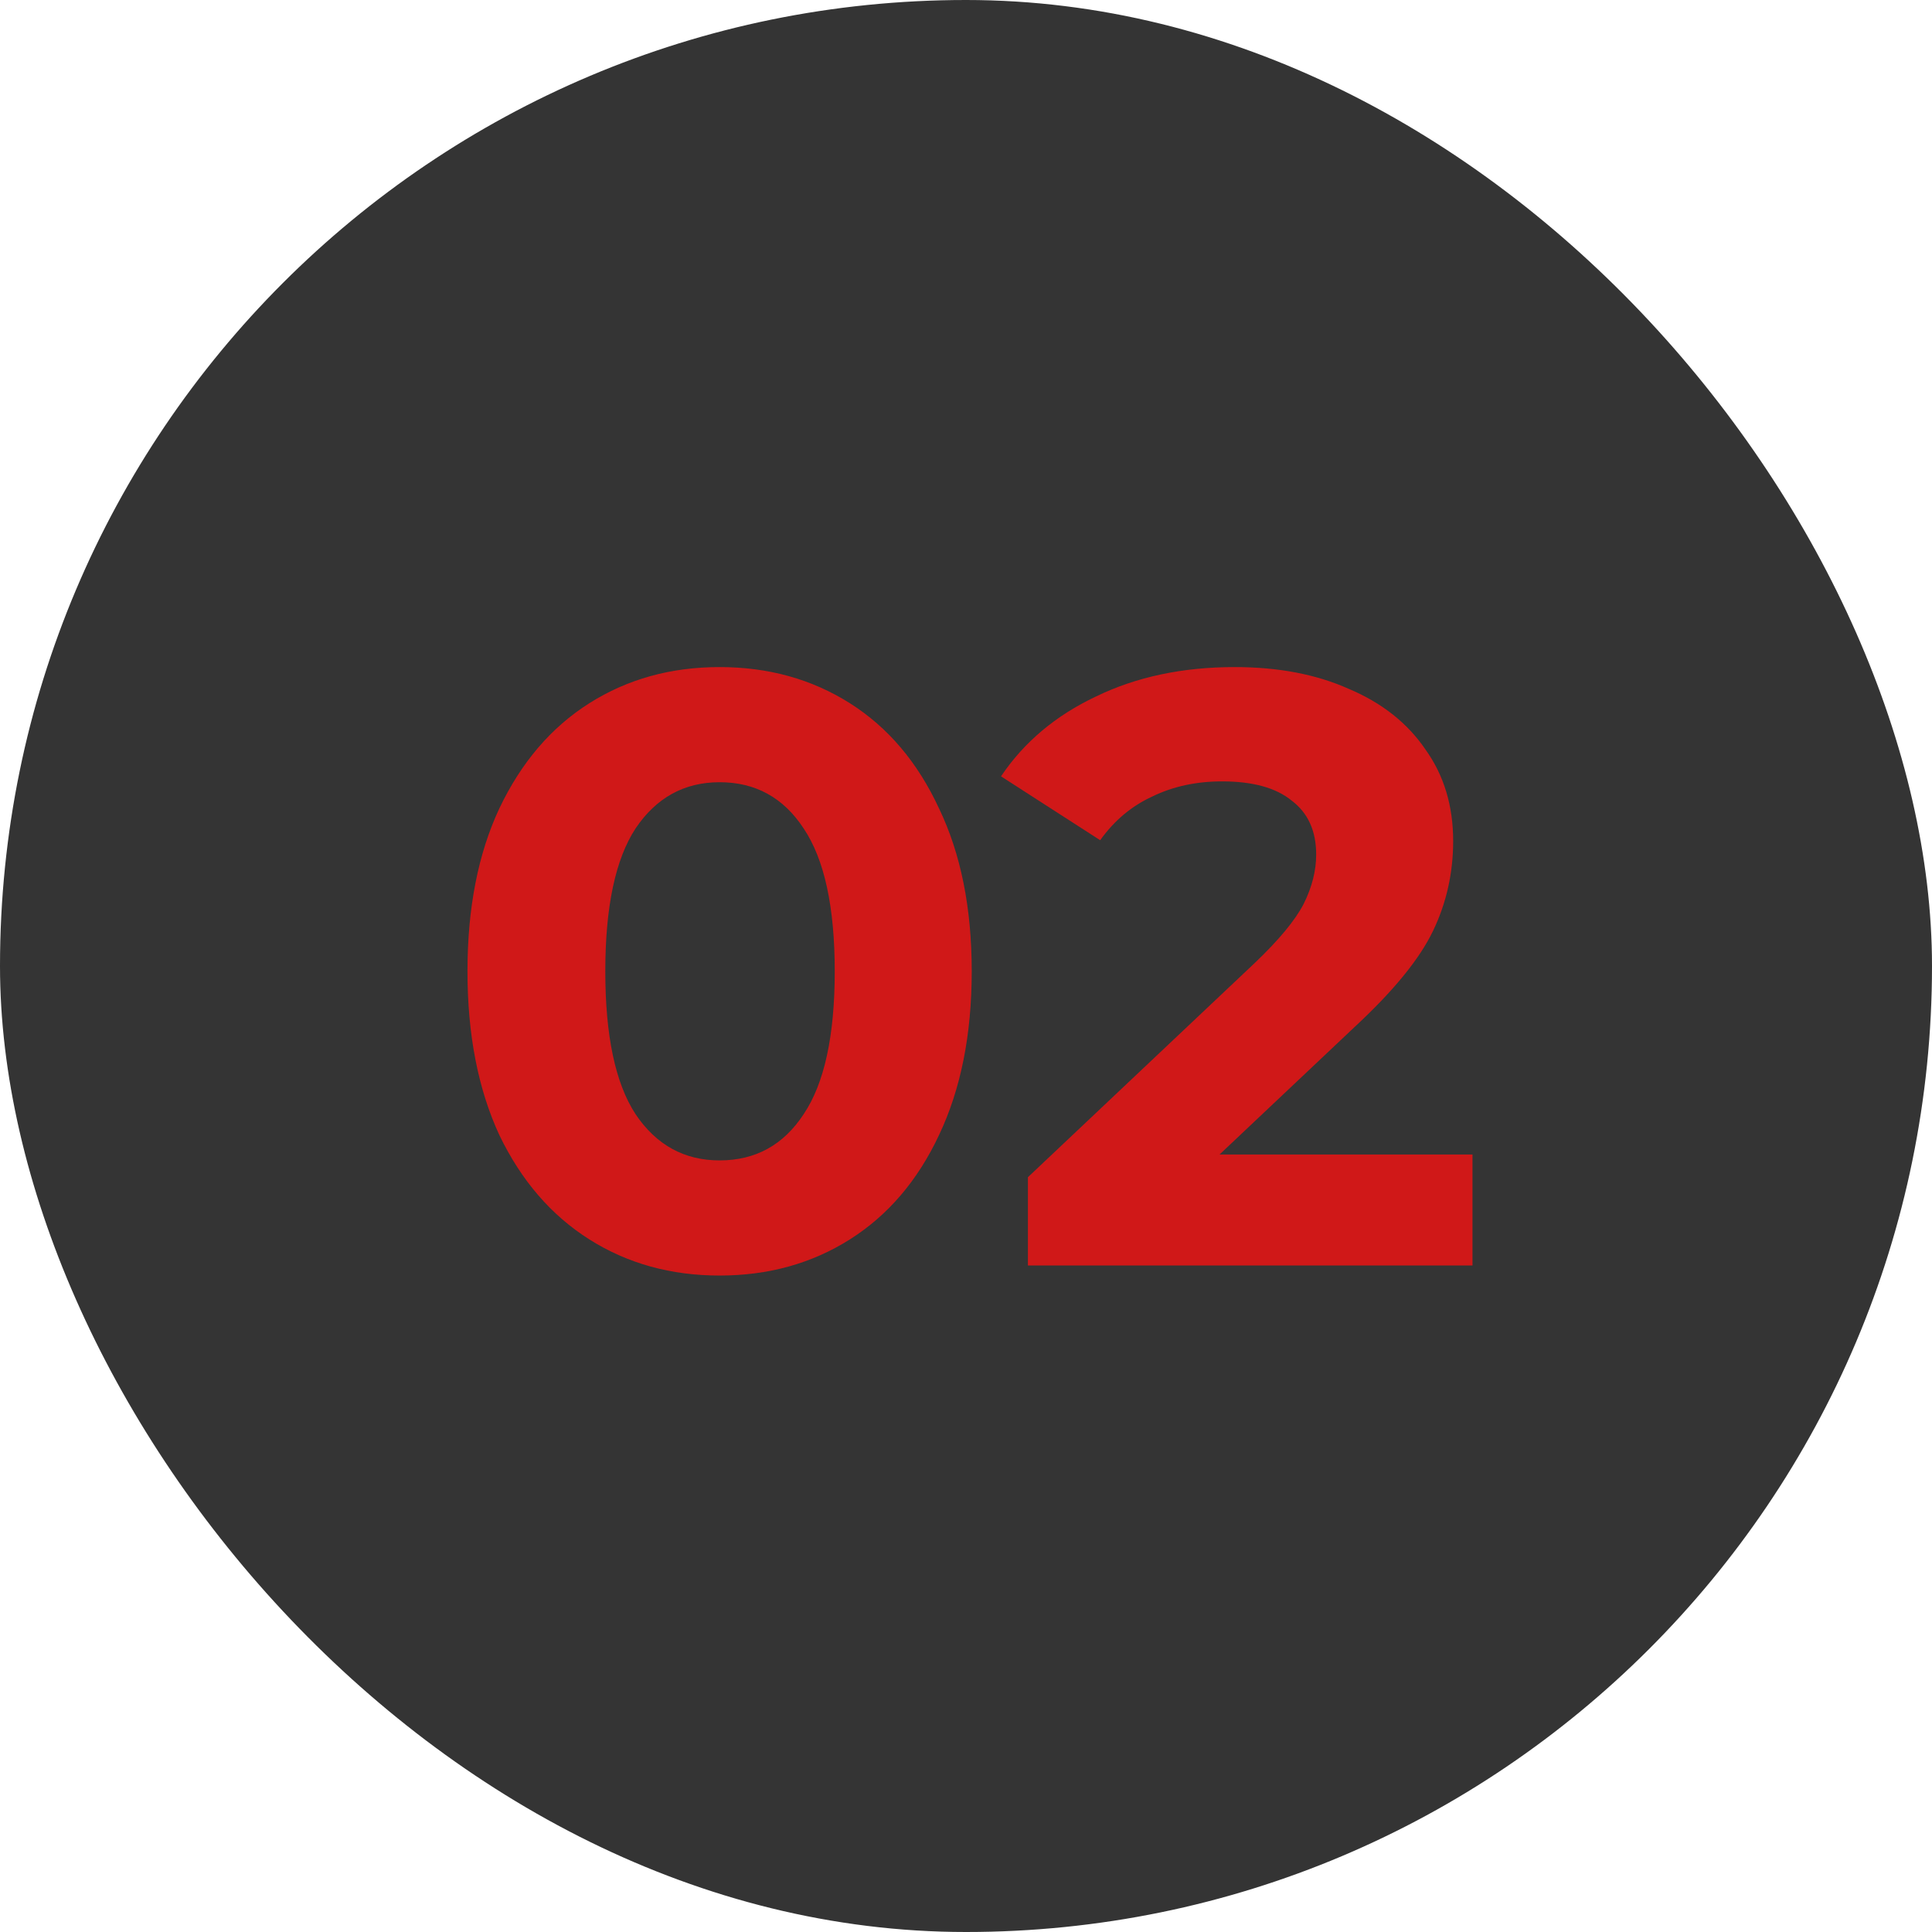
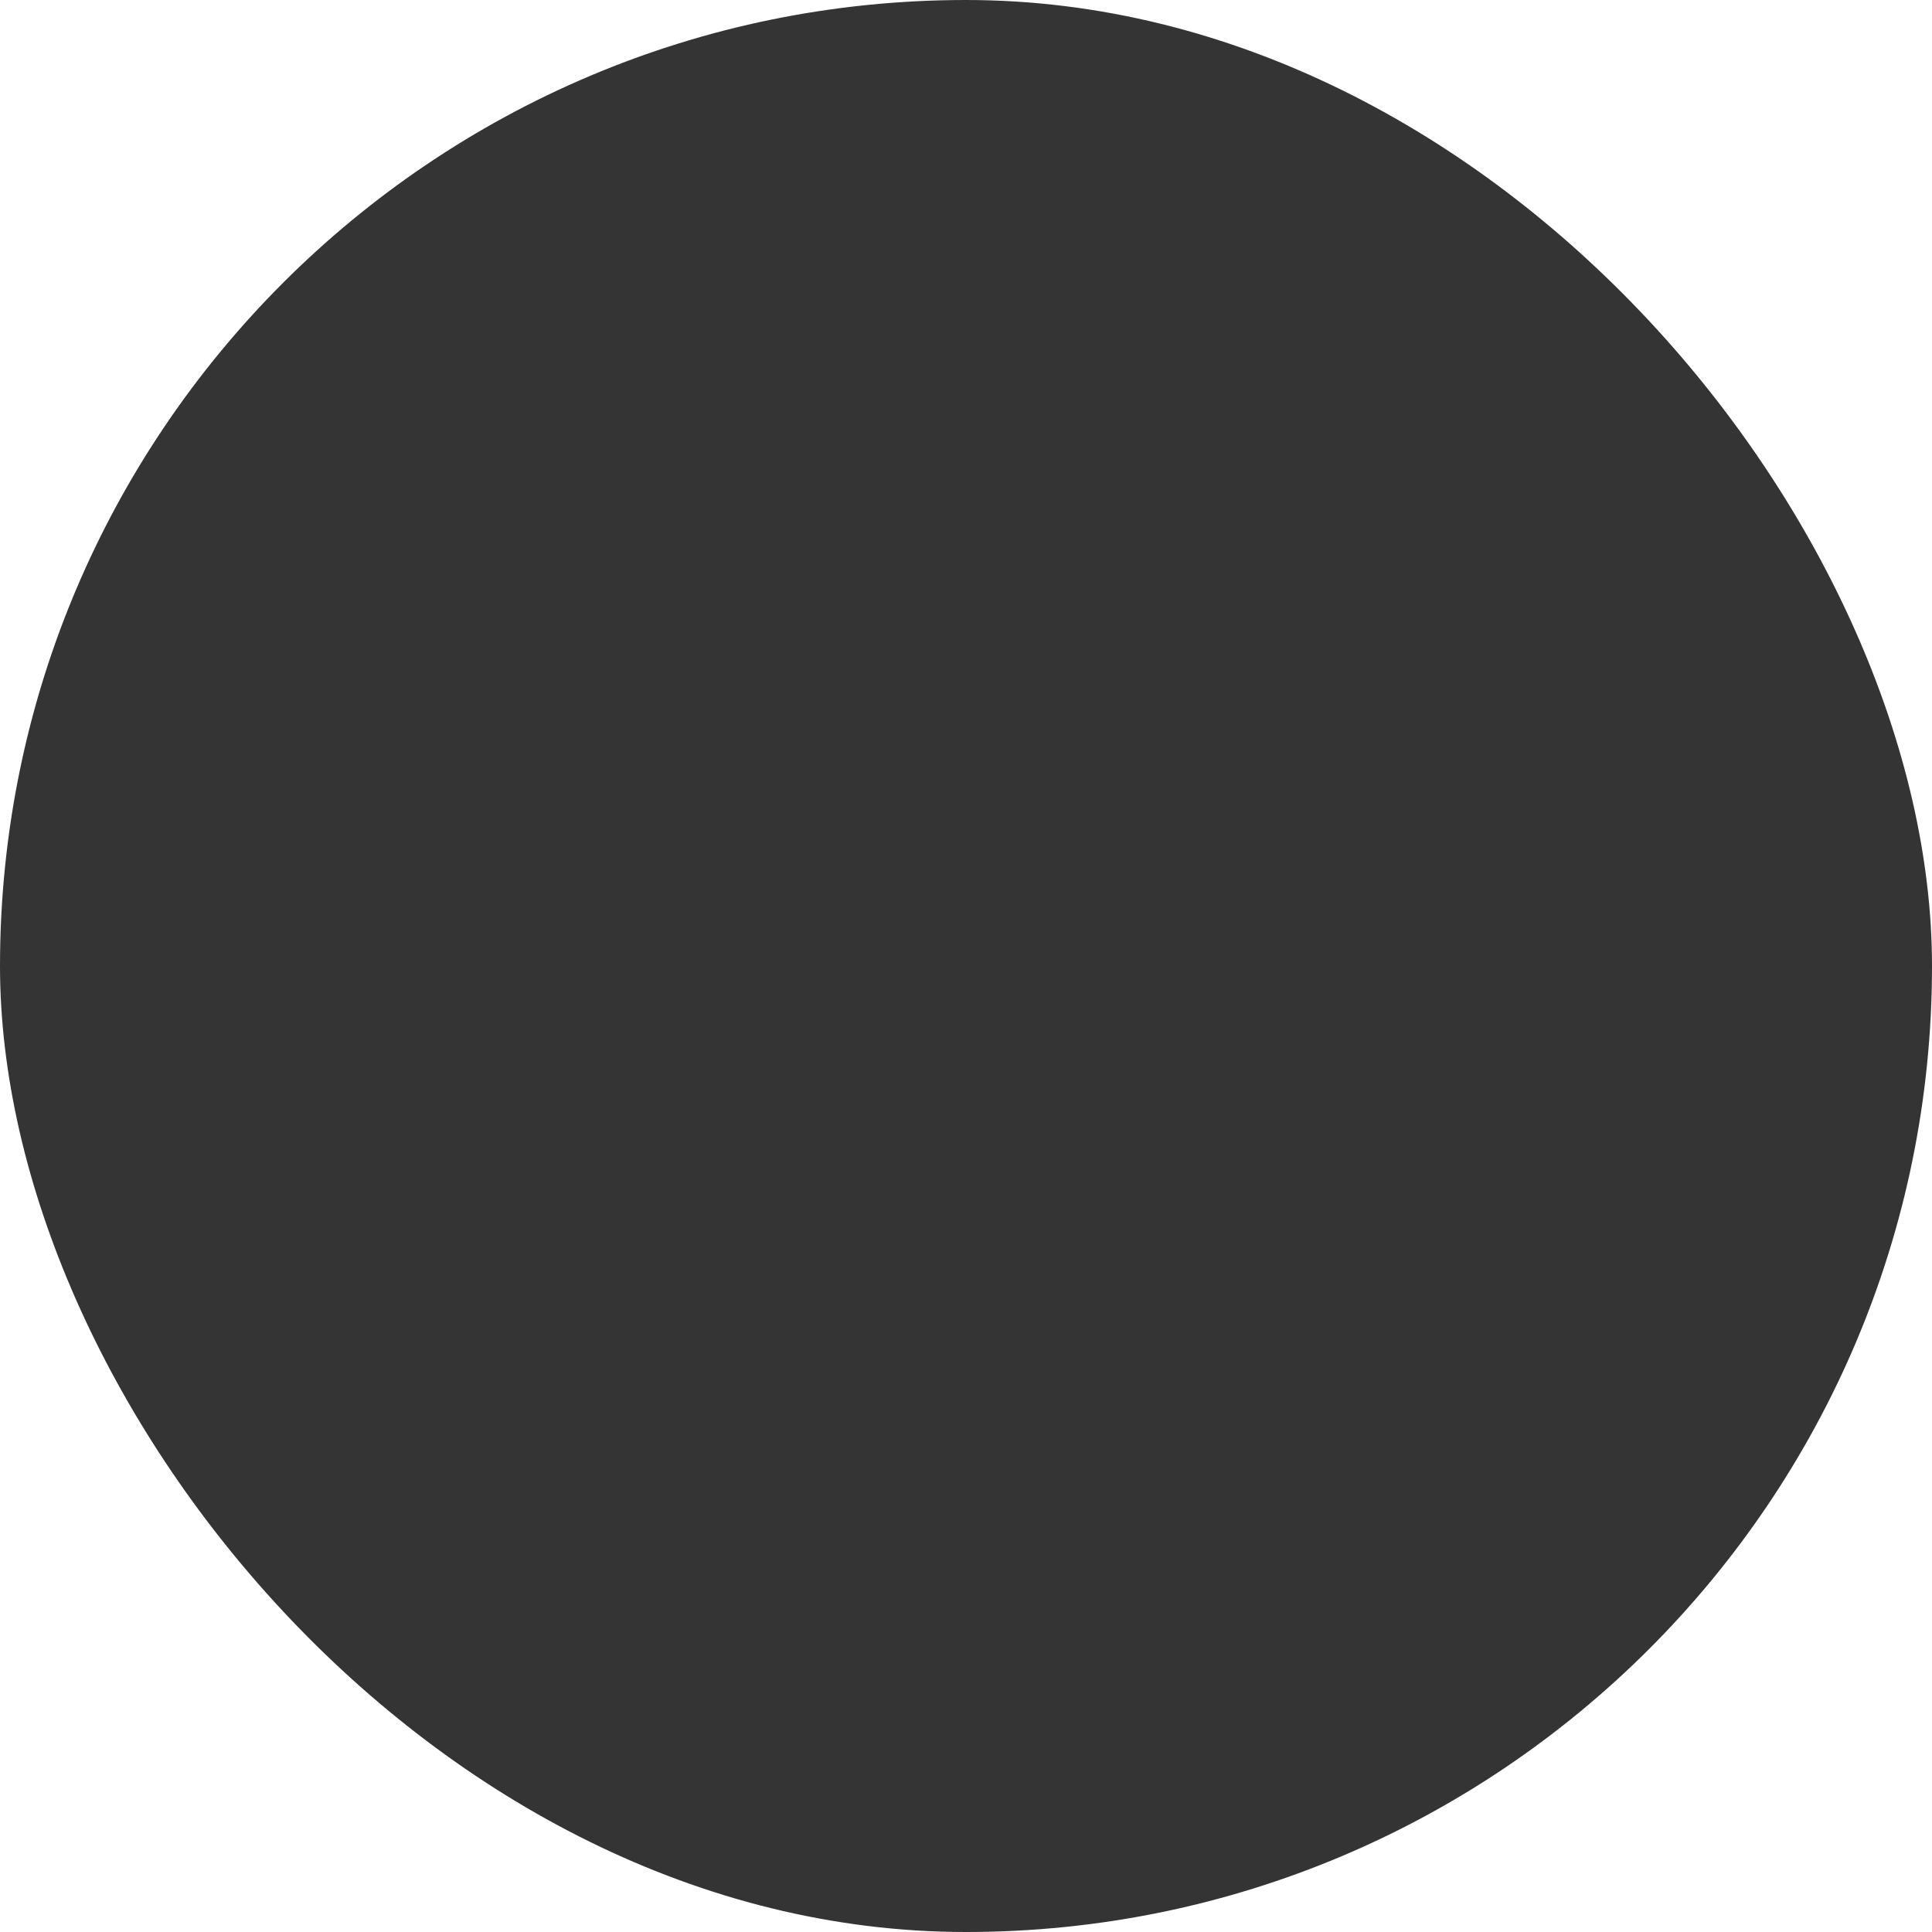
<svg xmlns="http://www.w3.org/2000/svg" width="200" height="200" viewBox="0 0 200 200" fill="none">
  <rect width="200" height="200" rx="100" fill="#343434" />
-   <path d="M74.493 132.044C69.447 132.044 64.952 130.797 61.008 128.303C57.064 125.809 53.961 122.213 51.699 117.515C49.495 112.759 48.393 107.104 48.393 100.55C48.393 93.996 49.495 88.37 51.699 83.672C53.961 78.916 57.064 75.291 61.008 72.797C64.952 70.303 69.447 69.056 74.493 69.056C79.539 69.056 84.034 70.303 87.978 72.797C91.922 75.291 94.996 78.916 97.2 83.672C99.462 88.37 100.593 93.996 100.593 100.55C100.593 107.104 99.462 112.759 97.2 117.515C94.996 122.213 91.922 125.809 87.978 128.303C84.034 130.797 79.539 132.044 74.493 132.044ZM74.493 120.125C78.205 120.125 81.105 118.53 83.193 115.34C85.339 112.15 86.412 107.22 86.412 100.55C86.412 93.88 85.339 88.95 83.193 85.76C81.105 82.57 78.205 80.975 74.493 80.975C70.839 80.975 67.939 82.57 65.793 85.76C63.705 88.95 62.661 93.88 62.661 100.55C62.661 107.22 63.705 112.15 65.793 115.34C67.939 118.53 70.839 120.125 74.493 120.125ZM152.432 119.516V131H106.409V121.865L129.899 99.68C132.393 97.302 134.075 95.272 134.945 93.59C135.815 91.85 136.25 90.139 136.25 88.457C136.25 86.021 135.409 84.165 133.727 82.889C132.103 81.555 129.696 80.888 126.506 80.888C123.838 80.888 121.431 81.41 119.285 82.454C117.139 83.44 115.341 84.948 113.891 86.978L103.625 80.366C106.003 76.828 109.28 74.073 113.456 72.101C117.632 70.071 122.417 69.056 127.811 69.056C132.335 69.056 136.279 69.81 139.643 71.318C143.065 72.768 145.704 74.856 147.56 77.582C149.474 80.25 150.431 83.411 150.431 87.065C150.431 90.371 149.735 93.474 148.343 96.374C146.951 99.274 144.254 102.58 140.252 106.292L126.245 119.516H152.432Z" fill="#D01818" />
</svg>